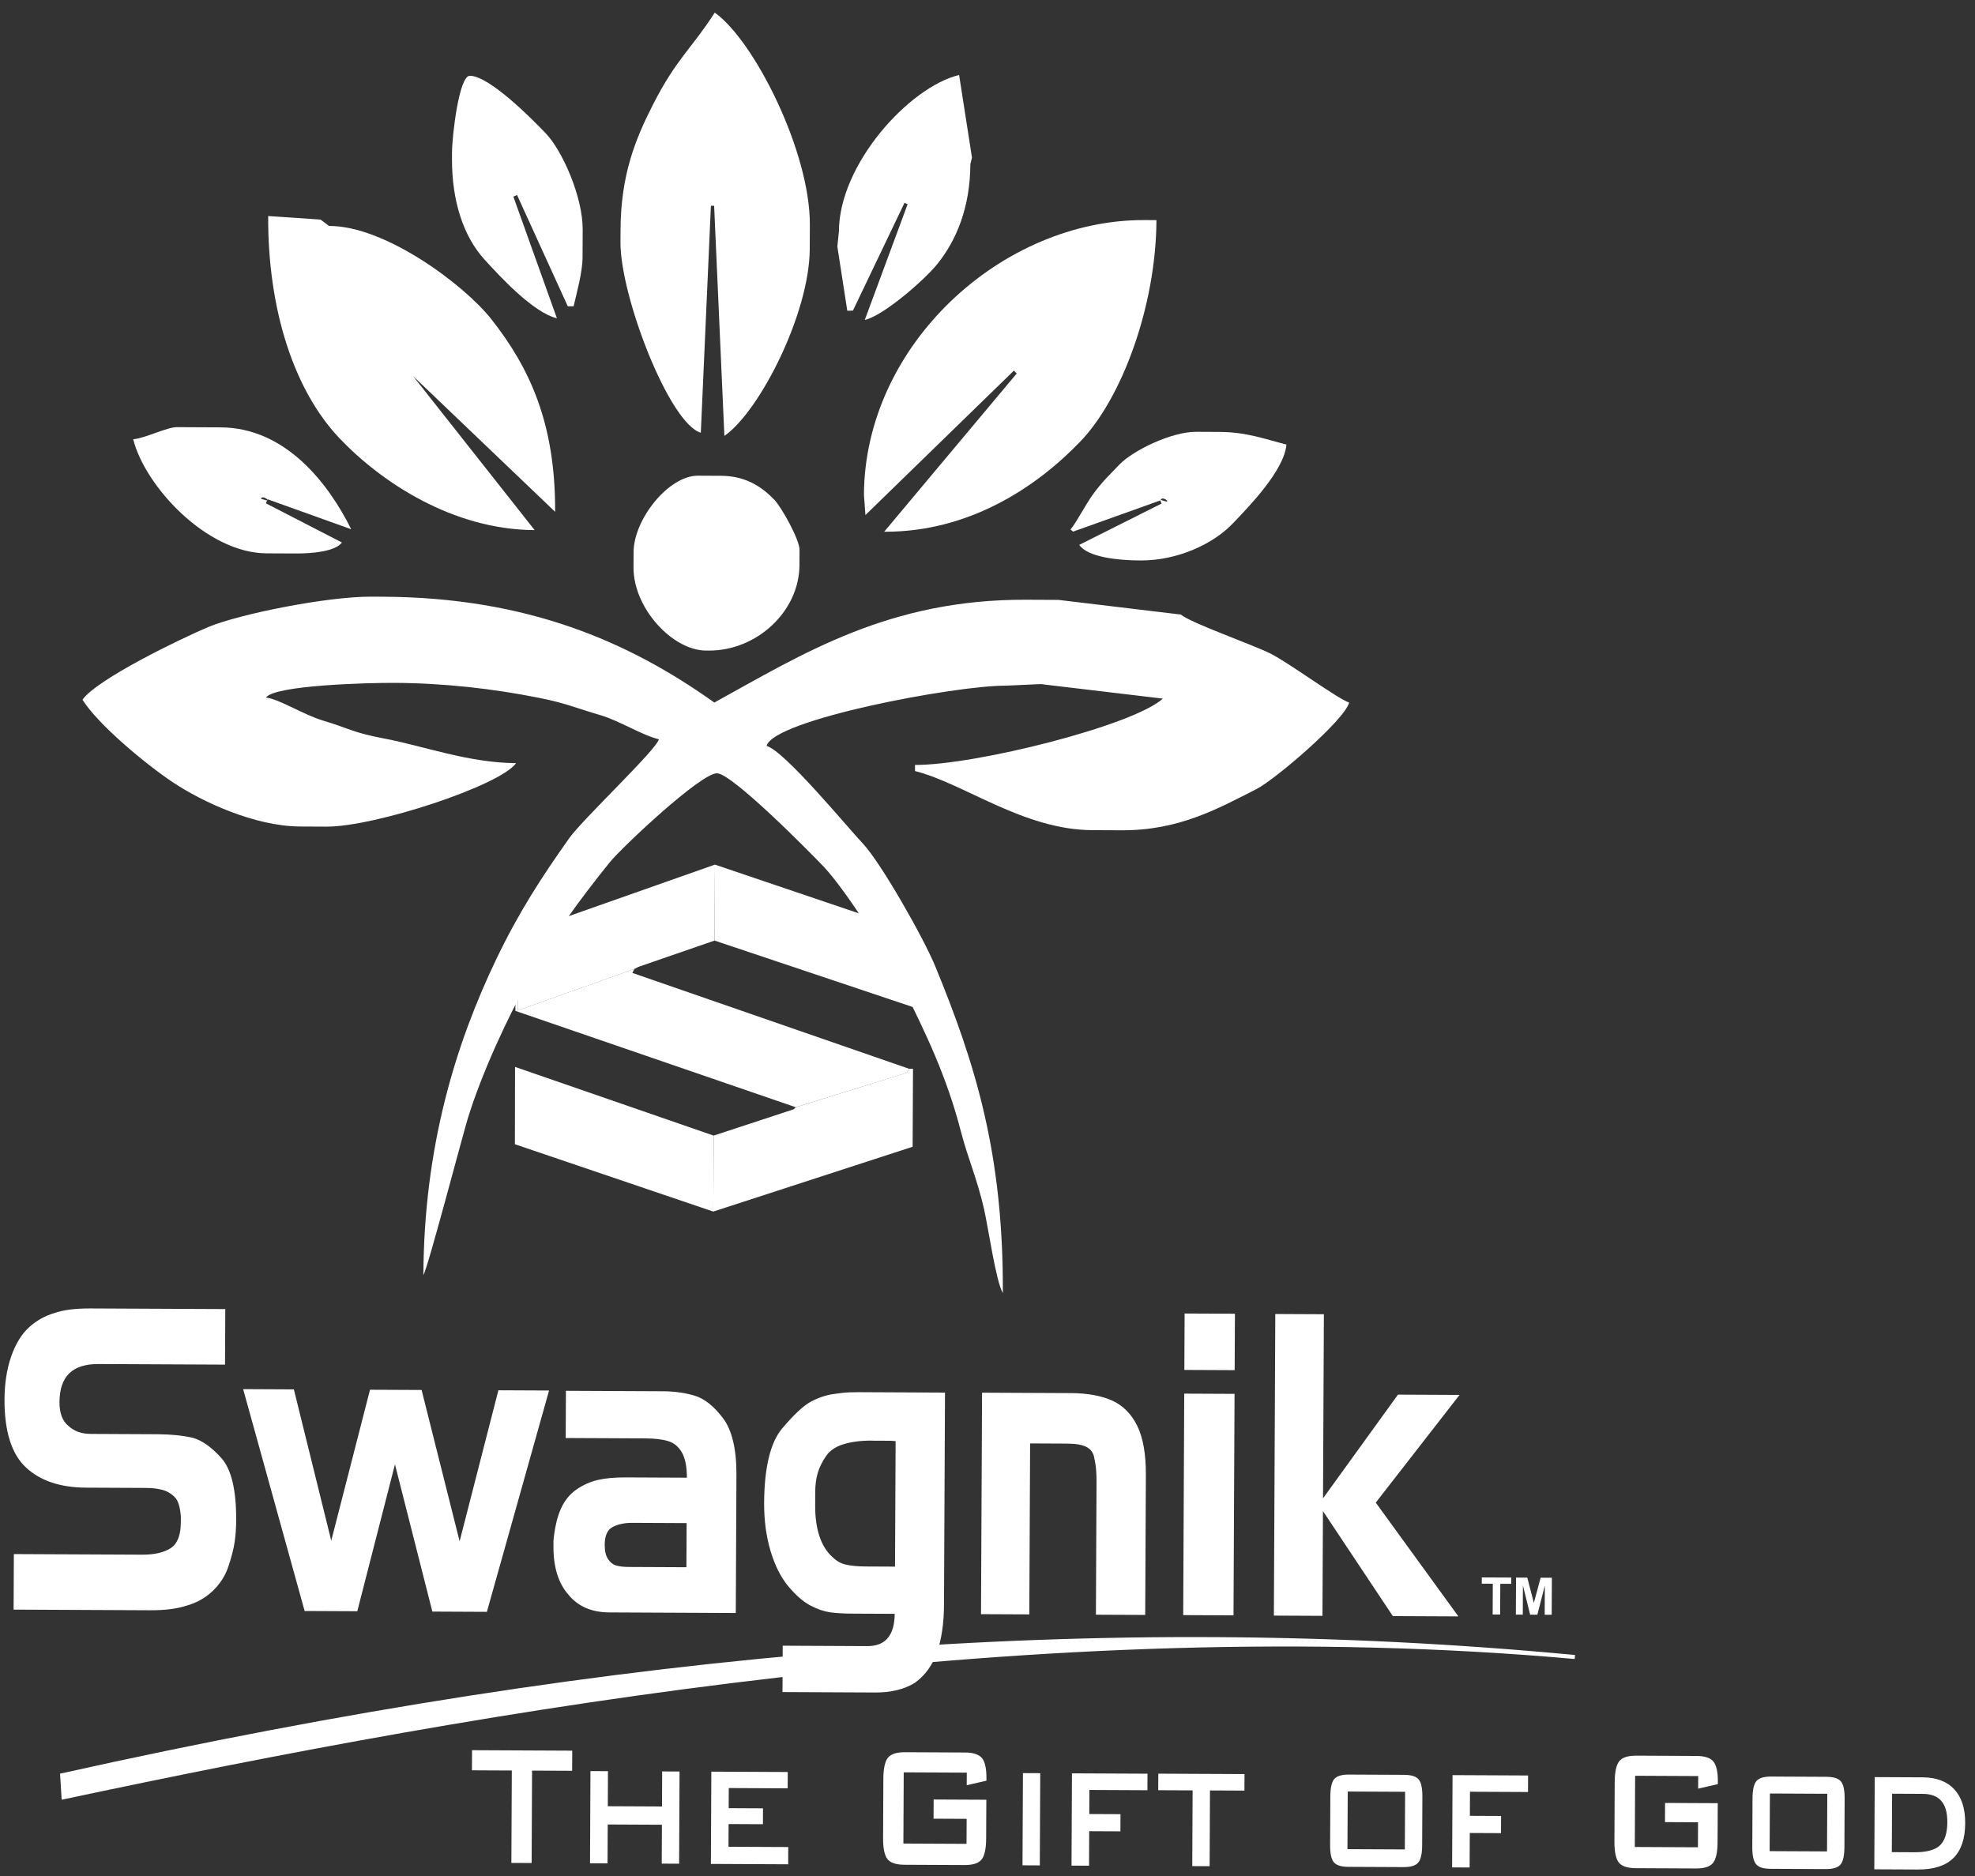
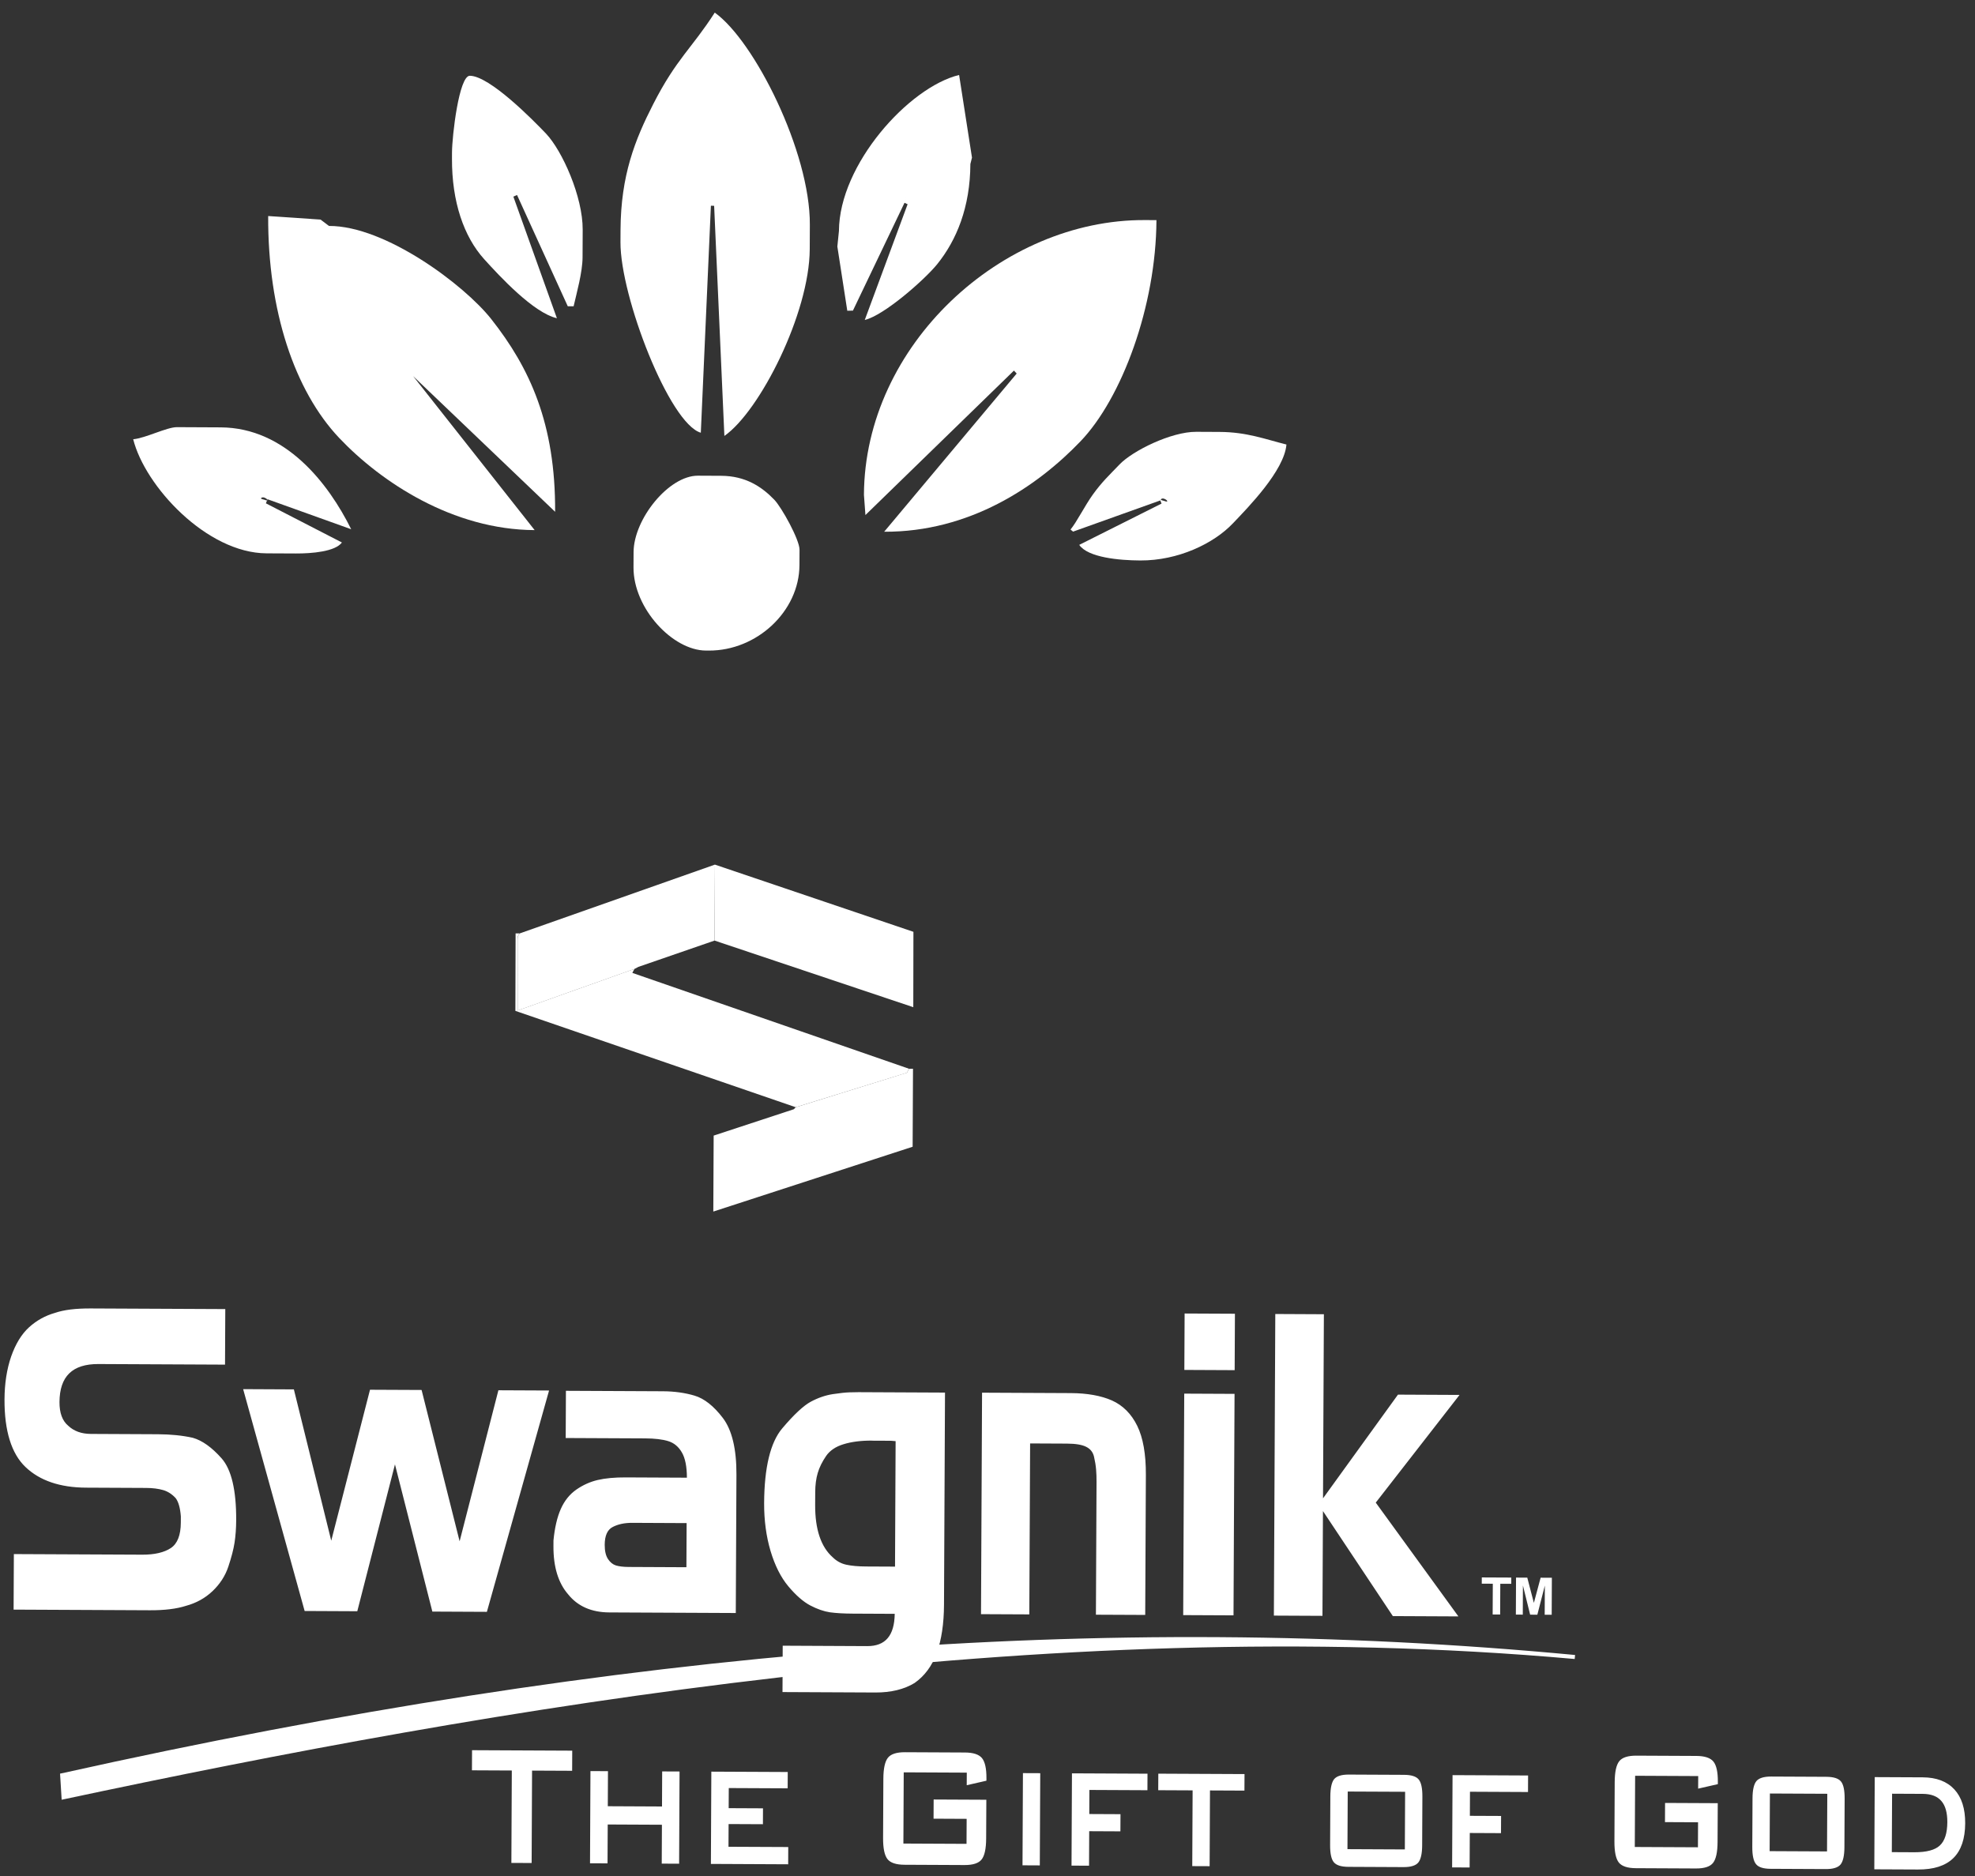
<svg xmlns="http://www.w3.org/2000/svg" width="160" height="152" viewBox="0 0 160 152" fill="none">
  <rect x="0" y="0" width="160" height="152" fill="#333333" stroke="none" />
  <path fill-rule="evenodd" clip-rule="evenodd" d="M57.89 76.209L73.988 81.606L73.999 75.499L57.919 70.055L57.89 76.209Z" fill="white" />
  <path fill-rule="evenodd" clip-rule="evenodd" d="M42.091 75.633C41.979 75.836 41.932 75.813 41.931 76.133L41.933 81.88L51.403 78.506L51.719 78.339L57.89 76.208L57.919 70.053L42.091 75.633Z" fill="white" />
  <path fill-rule="evenodd" clip-rule="evenodd" d="M64.467 89.713L73.473 86.92L73.644 86.595L51.227 78.827L51.398 78.502L41.927 81.875L41.925 76.128C41.927 75.808 41.979 75.832 42.085 75.628L41.77 75.627L41.752 81.904L64.467 89.713Z" fill="white" />
  <path fill-rule="evenodd" clip-rule="evenodd" d="M64.467 89.712L64.308 89.875L57.816 92.01L57.787 98.165L73.935 92.913L73.965 86.595L73.65 86.594L73.473 86.913L64.467 89.712Z" fill="white" />
-   <path fill-rule="evenodd" clip-rule="evenodd" d="M57.787 98.166L57.816 92.011L41.725 86.445L41.713 92.71L57.787 98.166Z" fill="white" />
  <path fill-rule="evenodd" clip-rule="evenodd" d="M73.401 16.25C73.406 15.267 73.397 17.235 73.401 16.25V16.25ZM67.965 18.711L67.836 19.974L68.641 25.177L69.097 25.168L73.278 16.43L73.528 16.548L70.057 25.924C71.635 25.547 74.913 22.651 75.917 21.415C77.492 19.466 78.596 16.793 78.613 13.288L78.743 12.77L77.7 6.075C73.637 7.058 67.99 13.32 67.965 18.711Z" fill="white" />
  <path fill-rule="evenodd" clip-rule="evenodd" d="M50.271 18.628L50.266 19.624C50.246 24.026 54.233 34.327 56.775 35.061L57.592 16.671L57.854 16.673L58.684 35.321C61.56 33.314 65.574 25.379 65.599 20.191L65.608 18.205C65.636 12.313 61.117 3.308 57.904 1.022C56.034 3.936 54.798 4.751 52.912 8.451C51.45 11.309 50.292 14.203 50.271 18.628Z" fill="white" />
  <path fill-rule="evenodd" clip-rule="evenodd" d="M41.555 15.6C41.56 14.622 41.55 16.584 41.555 15.6V15.6ZM36.618 12.351L36.616 12.846C36.6 16.34 37.573 19.174 39.229 21.004C40.472 22.378 43.226 25.355 45.116 25.783L41.589 15.932L41.887 15.8L45.997 24.815L46.47 24.817C46.72 23.718 47.189 22.066 47.195 20.844L47.205 18.608C47.218 15.941 45.554 12.219 44.234 10.826C43.194 9.733 39.666 6.147 38.061 6.139C37.185 6.135 36.624 11.018 36.618 12.351Z" fill="white" />
  <path fill-rule="evenodd" clip-rule="evenodd" d="M33.229 30.228C32.807 30.668 33.652 29.787 33.229 30.228V30.228ZM43.313 42.951L33.467 30.474L44.972 41.468C45.006 34.324 42.919 29.808 39.796 25.851C37.613 23.087 31.218 18.288 26.651 18.307L25.97 17.792L21.726 17.504C21.69 25.16 23.856 31.657 27.482 35.488C30.875 39.067 36.685 42.92 43.313 42.951Z" fill="white" />
  <path fill-rule="evenodd" clip-rule="evenodd" d="M82.301 29.963C81.884 30.398 82.723 29.522 82.301 29.963V29.963ZM69.99 40.094L70.111 41.731L82.143 30.026L82.364 30.266L71.629 43.083C78.508 43.116 83.979 39.467 87.529 35.763C90.88 32.274 93.654 24.811 93.687 17.835L92.741 17.831C81.161 17.776 70.047 27.96 69.99 40.094Z" fill="white" />
  <path fill-rule="evenodd" clip-rule="evenodd" d="M21.152 40.36C21.393 40.111 22.003 40.714 21.432 40.495L21.391 40.483C21.367 40.478 21.087 40.424 21.152 40.36ZM10.791 35.589C11.737 39.384 16.74 44.811 21.598 44.834L23.957 44.845C25.277 44.851 27.158 44.691 27.699 43.954L21.541 40.781L21.671 40.45L28.451 42.881C26.606 39.163 23.135 34.652 17.874 34.627L14.335 34.61C13.517 34.606 11.773 35.507 10.791 35.589Z" fill="white" />
  <path fill-rule="evenodd" clip-rule="evenodd" d="M94.048 40.453C94.288 40.203 94.899 40.806 94.322 40.588C94.322 40.588 94.287 40.576 94.281 40.576C94.269 40.57 93.989 40.522 94.048 40.453ZM86.725 42.905L86.934 43.074L94.001 40.546L94.099 40.802L87.431 44.148C88.139 45.176 90.684 45.404 92.378 45.411C95.432 45.426 98.323 44.048 99.884 42.401C101.122 41.103 104.044 38.124 104.218 36.017C102.485 35.584 101.011 35.006 98.798 34.996L96.911 34.987C94.873 34.977 91.754 36.529 90.703 37.625C89.858 38.506 89.272 39.044 88.537 40.066C87.867 41 87.224 42.307 86.725 42.905Z" fill="white" />
  <path fill-rule="evenodd" clip-rule="evenodd" d="M51.328 44.73L51.322 45.97C51.307 49.283 54.485 52.699 57.189 52.711L57.422 52.712C61.312 52.731 64.749 49.533 64.766 45.789L64.772 44.543C64.776 43.728 63.322 41.107 62.73 40.492C61.701 39.422 60.385 38.56 58.429 38.551L56.543 38.542C54.172 38.531 51.341 42.063 51.328 44.73Z" fill="white" />
-   <path fill-rule="evenodd" clip-rule="evenodd" d="M6.681 56.694C7.973 58.744 11.876 61.971 14.013 63.39C16.365 64.956 20.618 66.949 24.326 66.967L26.452 66.977C30.364 66.995 40.529 63.654 41.811 61.832C37.969 61.814 34.279 60.434 31.157 59.843C28.479 59.335 28.352 59.032 26.16 58.381C24.608 57.92 22.571 56.612 21.543 56.52C22.255 55.51 29.864 55.318 31.932 55.328C36.072 55.348 39.982 55.814 43.582 56.524C45.828 56.965 46.72 57.383 48.621 57.939C50.213 58.407 51.936 59.539 53.377 59.901C53.151 60.785 47.232 66.341 46.115 67.913C43.858 71.094 42.017 73.944 40.236 77.65C36.886 84.616 34.348 92.948 34.299 103.306C34.605 102.935 37.441 92.124 37.892 90.641C38.995 87.036 41.083 82.504 42.827 79.403C44.905 75.698 46.833 73.058 49.382 69.885C50.352 68.678 56.763 62.647 58.082 62.653C59.303 62.659 65.609 69.041 66.719 70.211C68.537 72.135 71.888 77.426 73.178 80.041C75.035 83.817 76.672 87.149 77.859 91.725C78.41 93.853 79.15 95.469 79.716 97.947C80.071 99.503 80.681 103.826 81.243 104.766C81.296 93.511 79.024 86.217 75.779 78.318C74.826 75.996 71.386 69.936 69.916 68.363C68.544 66.895 63.574 60.862 62.105 60.436C62.652 58.308 77.392 55.536 81.474 55.555L84.319 55.428L94.206 56.604C91.789 58.8 78.985 62 74.127 61.978L74.125 62.472C78.097 63.469 82.903 67.236 88.491 67.262L90.85 67.273C95.504 67.295 98.631 65.54 101.798 63.93C103.29 63.168 108.931 58.35 109.299 56.92C108.436 56.671 104.403 53.688 102.912 52.948C101.409 52.201 96.459 50.472 95.662 49.793L85.746 48.605L83.154 48.593C72.029 48.541 65.059 52.962 57.87 56.923C50.915 51.964 42.686 48.403 31.013 48.348L30.067 48.344C26.51 48.327 19.426 49.744 16.875 50.803C14.575 51.776 7.856 55.029 6.681 56.694Z" fill="white" />
  <path fill-rule="evenodd" clip-rule="evenodd" d="M15.925 39.306L17.093 39.236C17.115 39.434 17.167 39.586 17.242 39.691C17.37 39.86 17.545 39.943 17.784 39.944C17.96 39.944 18.094 39.904 18.188 39.817C18.282 39.73 18.329 39.632 18.329 39.515C18.33 39.41 18.284 39.311 18.197 39.224C18.109 39.136 17.899 39.053 17.573 38.976C17.036 38.846 16.657 38.675 16.425 38.464C16.192 38.253 16.083 37.985 16.084 37.659C16.085 37.444 16.145 37.24 16.262 37.054C16.38 36.863 16.561 36.718 16.796 36.608C17.036 36.499 17.357 36.448 17.772 36.45C18.28 36.452 18.665 36.553 18.926 36.752C19.188 36.952 19.345 37.267 19.395 37.698L18.238 37.762C18.21 37.576 18.146 37.436 18.048 37.354C17.949 37.272 17.815 37.225 17.64 37.224C17.499 37.223 17.388 37.252 17.318 37.315C17.247 37.379 17.212 37.455 17.212 37.548C17.211 37.612 17.24 37.676 17.298 37.729C17.357 37.781 17.491 37.834 17.706 37.882C18.243 38.007 18.622 38.131 18.855 38.254C19.088 38.378 19.257 38.536 19.361 38.717C19.465 38.903 19.517 39.108 19.516 39.335C19.515 39.602 19.443 39.847 19.302 40.073C19.161 40.299 18.962 40.467 18.71 40.583C18.458 40.698 18.137 40.755 17.757 40.753C17.086 40.75 16.619 40.614 16.358 40.339C16.102 40.07 15.958 39.725 15.925 39.306Z" fill="white" />
  <path fill-rule="evenodd" clip-rule="evenodd" d="M27.263 22.304L28.288 22.885L27.606 25.147L29.197 23.402L30.216 23.977L29.703 26.333L31.125 24.494L32.144 25.069L29.495 28.306L28.435 27.707L29.008 25.049L27.218 27.014L26.158 26.415L27.263 22.304Z" fill="white" />
  <path fill-rule="evenodd" clip-rule="evenodd" d="M40.346 13.05L39.106 12.38L38.636 12.902L37.524 12.303L40.656 9.302L41.844 9.942L41.368 14.371L40.226 13.76L40.346 13.05ZM40.508 12.125L40.767 10.583L39.734 11.702L40.508 12.125Z" fill="white" />
  <path fill-rule="evenodd" clip-rule="evenodd" d="M58.227 9.383L58.231 8.516L60.123 8.525L60.115 10.3C59.752 10.555 59.43 10.734 59.155 10.826C58.874 10.918 58.547 10.963 58.161 10.961C57.688 10.959 57.309 10.875 57.012 10.699C56.715 10.529 56.489 10.278 56.327 9.945C56.165 9.612 56.085 9.228 56.087 8.797C56.089 8.343 56.178 7.947 56.361 7.61C56.544 7.273 56.802 7.018 57.147 6.845C57.416 6.713 57.779 6.645 58.234 6.647C58.672 6.649 58.999 6.691 59.215 6.774C59.43 6.856 59.611 6.991 59.756 7.166C59.895 7.342 60.005 7.563 60.074 7.837L58.893 8.053C58.847 7.896 58.76 7.773 58.644 7.691C58.528 7.609 58.382 7.562 58.201 7.561C57.932 7.559 57.716 7.657 57.557 7.855C57.398 8.052 57.315 8.36 57.313 8.785C57.311 9.233 57.391 9.56 57.554 9.753C57.711 9.946 57.938 10.046 58.224 10.047C58.358 10.048 58.493 10.025 58.616 9.985C58.738 9.945 58.885 9.876 59.043 9.777L59.045 9.381L58.227 9.378L58.227 9.383Z" fill="white" />
  <path fill-rule="evenodd" clip-rule="evenodd" d="M74.034 9.651L75.094 10.105L75.66 12.832L76.482 10.688L77.548 11.141L76.07 15.012L74.998 14.559L74.432 11.854L73.622 13.976L72.556 13.522L74.034 9.651Z" fill="white" />
  <path fill-rule="evenodd" clip-rule="evenodd" d="M88.131 22.009L89.026 22.892L86.32 25.936L85.425 25.053L88.131 22.009Z" fill="white" />
  <path fill-rule="evenodd" clip-rule="evenodd" d="M99.196 35.895L99.793 37.022L98.487 37.796L100.423 38.201L101.222 39.689L99.21 39.138L97.796 41.798L97.061 40.409L98.073 38.807L97.181 38.564L96.338 39.067L95.741 37.94L99.196 35.895Z" fill="white" />
  <path fill-rule="evenodd" clip-rule="evenodd" d="M120.924 130.811L120.936 128.319L120.042 128.315L120.045 127.809L122.433 127.82L122.431 128.326L121.543 128.322L121.531 130.814L120.924 130.811ZM122.804 130.82L122.818 127.822L123.729 127.826L124.263 129.872L124.81 127.831L125.721 127.835L125.707 130.834L125.14 130.831L125.151 128.467L124.545 130.828L123.961 130.826L123.376 128.459L123.365 130.823L122.804 130.82Z" fill="white" />
  <path fill-rule="evenodd" clip-rule="evenodd" d="M5.039 143.836C47.69 134.336 87.511 130.476 127.583 134.25C87.925 130.693 46.826 136.742 5.148 145.618L5.039 143.836Z" fill="white" />
  <path d="M4.995 145.82L4.865 143.706L5.005 143.678C50.503 133.544 89.456 130.496 127.601 134.093L127.57 134.418C84.532 130.56 39.559 138.466 5.188 145.78L4.995 145.82ZM5.214 143.97L5.301 145.42C33.715 139.376 69.338 132.946 105.129 133.079C74.066 132.287 41.75 135.838 5.214 143.97Z" fill="white" />
  <path fill-rule="evenodd" clip-rule="evenodd" d="M7.348 106.079L18.186 106.13L18.166 110.491L7.982 110.443C5.833 110.433 4.753 111.488 4.743 113.601C4.739 114.504 4.981 115.157 5.47 115.567C5.941 116.018 6.57 116.248 7.353 116.251L12.784 116.277C13.841 116.282 14.774 116.379 15.591 116.558C16.338 116.765 17.106 117.316 17.89 118.205C18.68 119.099 19.064 120.749 19.052 123.159C19.049 123.811 19.006 124.417 18.921 124.964C18.837 125.516 18.67 126.162 18.422 126.906C18.173 127.65 17.749 128.3 17.157 128.862C16.564 129.424 15.856 129.811 15.037 130.034C14.289 130.281 13.325 130.399 12.139 130.393L1.179 130.342L1.199 125.981L11.517 126.029C12.539 126.034 13.323 125.852 13.879 125.482C14.436 125.112 14.719 124.408 14.724 123.372L14.726 122.865C14.677 122.166 14.534 121.659 14.296 121.344C13.988 121.004 13.639 120.776 13.242 120.663C12.851 120.551 12.384 120.49 11.835 120.488L6.965 120.465C4.869 120.455 3.254 119.906 2.12 118.818C0.981 117.729 0.423 115.916 0.435 113.372C0.441 112.091 0.621 110.939 0.971 109.927C1.32 108.916 1.797 108.132 2.401 107.587C3.005 107.037 3.696 106.65 4.479 106.433C5.193 106.197 6.151 106.074 7.348 106.079ZM39.392 130.527L35.077 130.507L31.992 118.364L28.881 130.478L24.729 130.458L19.797 112.63L23.756 112.648L26.839 125.129L30.033 112.678L34.103 112.697L37.239 125.178L40.434 112.727L44.393 112.745L39.392 130.527ZM52.259 116.462L45.9 116.432L45.917 112.752L53.695 112.789C54.623 112.793 55.475 112.908 56.245 113.138C57.015 113.369 57.771 113.961 58.503 114.925C59.234 115.883 59.595 117.405 59.585 119.478L59.533 130.628L49.354 130.58C47.935 130.573 46.846 130.096 46.085 129.144C45.289 128.237 44.892 126.955 44.9 125.289L44.903 124.818C45.001 123.805 45.191 122.968 45.486 122.305C45.782 121.643 46.193 121.127 46.72 120.756C47.247 120.386 47.821 120.133 48.429 119.984C49.037 119.841 49.791 119.769 50.684 119.773L55.706 119.797C55.71 118.854 55.574 118.137 55.296 117.652C55.018 117.168 54.634 116.852 54.156 116.698C53.677 116.544 53.041 116.466 52.259 116.462ZM50.93 127.03L55.678 127.052L55.695 123.337L51.216 123.316C50.58 123.313 50.036 123.427 49.591 123.664C49.146 123.9 48.916 124.4 48.913 125.163C48.91 125.681 49.002 126.083 49.193 126.363C49.385 126.644 49.611 126.825 49.874 126.908C50.142 126.991 50.492 127.027 50.93 127.03ZM69.555 112.863L76.487 112.896L76.406 130.025C76.399 131.557 76.206 132.848 75.828 133.889C75.449 134.935 74.861 135.736 74.053 136.297C73.215 136.811 72.163 137.068 70.907 137.062L63.456 137.027L63.473 133.412L70.241 133.443C71.771 133.451 72.54 132.528 72.549 130.683L69.466 130.668L69.109 130.667C68.344 130.663 67.72 130.625 67.241 130.559C66.757 130.487 66.238 130.304 65.673 130.01C65.108 129.716 64.526 129.207 63.922 128.482C63.319 127.757 62.838 126.812 62.488 125.64C62.137 124.468 61.968 123.18 61.974 121.783C61.988 118.901 62.47 116.9 63.422 115.775C64.373 114.656 65.141 113.937 65.727 113.625C66.312 113.314 66.891 113.113 67.475 113.028C68.06 112.944 68.504 112.893 68.813 112.883C69.129 112.867 69.374 112.862 69.555 112.863ZM70.149 126.986L70.61 126.988L72.578 126.997L72.626 116.691L72.189 116.654L71.721 116.652L70.624 116.647C69.748 116.643 68.982 116.738 68.321 116.939C67.666 117.14 67.174 117.469 66.863 117.928C66.551 118.386 66.321 118.851 66.185 119.311C66.048 119.77 65.976 120.294 65.973 120.882L65.968 121.93C65.959 123.933 66.442 125.367 67.419 126.228C67.745 126.544 68.124 126.749 68.549 126.844C68.975 126.934 69.512 126.983 70.149 126.986ZM83.311 130.733L79.545 130.716L79.628 112.911L86.752 112.944C88.078 112.95 89.181 113.147 90.055 113.536C90.929 113.924 91.597 114.597 92.066 115.554C92.534 116.511 92.768 117.828 92.76 119.493L92.707 130.777L88.859 130.759L88.909 120.081C88.911 119.72 88.9 119.376 88.873 119.05C88.845 118.724 88.788 118.374 88.703 118.001C88.611 117.628 88.396 117.354 88.052 117.171C87.709 116.989 87.172 116.899 86.442 116.896L83.382 116.882L83.317 130.733L83.311 130.733ZM96.008 112.987L99.938 113.006L99.855 130.811L95.925 130.792L96.008 112.987ZM96.039 106.495L99.969 106.514L99.948 110.939L96.018 110.92L96.039 106.495ZM107.061 130.845L103.265 130.827L103.379 106.536L107.175 106.553L107.104 121.622L113.287 113.068L118.093 113.091L111.366 121.741L118.01 130.896L112.877 130.872L107.101 122.193L107.061 130.845Z" fill="white" />
  <path d="M70.919 137.132L63.392 137.097L63.409 133.341L70.253 133.374C71.731 133.381 72.459 132.522 72.484 130.758L69.115 130.742C68.35 130.739 67.72 130.701 67.235 130.634C66.751 130.562 66.215 130.379 65.644 130.08C65.073 129.78 64.48 129.259 63.87 128.534C63.26 127.809 62.774 126.84 62.423 125.663C62.073 124.485 61.898 123.18 61.904 121.788C61.918 118.9 62.412 116.865 63.369 115.734C64.32 114.609 65.106 113.879 65.692 113.567C66.283 113.25 66.88 113.049 67.464 112.958C68.06 112.868 68.498 112.823 68.808 112.813C69.118 112.803 69.369 112.798 69.55 112.799L76.557 112.832L76.476 130.031C76.469 131.563 76.27 132.872 75.892 133.918C75.513 134.976 74.902 135.794 74.093 136.361C73.25 136.875 72.18 137.138 70.919 137.132ZM63.538 136.952L70.919 136.987C72.157 136.993 73.198 136.741 74.024 136.233C74.809 135.689 75.397 134.888 75.769 133.859C76.142 132.825 76.335 131.533 76.342 130.019L76.422 112.959L69.561 112.927C69.38 112.926 69.134 112.931 68.825 112.941C68.521 112.951 68.077 113.002 67.493 113.086C66.92 113.171 66.341 113.372 65.767 113.678C65.194 113.984 64.425 114.702 63.486 115.81C62.546 116.912 62.069 118.918 62.056 121.771C62.05 123.151 62.219 124.439 62.57 125.605C62.914 126.765 63.395 127.711 63.987 128.424C64.585 129.137 65.167 129.647 65.72 129.934C66.274 130.222 66.793 130.405 67.265 130.477C67.744 130.549 68.368 130.582 69.127 130.585L72.637 130.602L72.637 130.671C72.628 132.558 71.829 133.509 70.258 133.502L63.56 133.47L63.544 136.952L63.538 136.952ZM118.149 130.967L112.841 130.942L112.818 130.912L107.176 122.432L107.136 130.921L103.2 130.902L103.315 106.465L107.251 106.484L107.181 121.401L113.253 112.998L118.24 113.022L118.151 113.138L111.454 121.747L118.149 130.967ZM112.912 130.796L117.864 130.82L111.267 121.735L111.296 121.694L117.935 113.154L113.31 113.132L107.15 121.657L107.022 121.616L107.092 106.617L103.443 106.6L103.329 130.751L106.979 130.769L107.019 122.192L107.148 122.152L112.912 130.796ZM99.93 130.881L95.854 130.862L95.938 112.917L100.014 112.936L99.93 130.881ZM95.995 130.717L99.785 130.735L99.868 113.069L96.078 113.052L95.995 130.717ZM92.777 130.847L88.783 130.829L88.833 120.08C88.835 119.725 88.825 119.382 88.797 119.055C88.769 118.729 88.713 118.386 88.627 118.018C88.541 117.663 88.343 117.406 88.011 117.235C87.679 117.059 87.148 116.969 86.436 116.966L83.452 116.952L83.387 130.803L79.474 130.785L79.559 112.84L86.753 112.874C88.084 112.88 89.204 113.083 90.085 113.472C90.964 113.866 91.656 114.556 92.13 115.525C92.605 116.494 92.838 117.828 92.83 119.494L92.777 130.847ZM88.929 130.684L92.632 130.701L92.684 119.493C92.692 117.845 92.464 116.534 92.002 115.583C91.539 114.643 90.876 113.976 90.025 113.6C89.169 113.217 88.066 113.02 86.752 113.014L79.698 112.981L79.615 130.646L83.236 130.663L83.301 116.811L86.431 116.826C87.178 116.829 87.715 116.925 88.07 117.113C88.431 117.301 88.664 117.599 88.755 117.99C88.847 118.363 88.904 118.718 88.931 119.05C88.959 119.377 88.969 119.726 88.967 120.087L88.918 130.684L88.929 130.684ZM59.608 130.692L49.354 130.644C47.918 130.637 46.799 130.143 46.032 129.184C45.231 128.272 44.828 126.96 44.836 125.283L44.838 124.812C44.937 123.793 45.133 122.938 45.428 122.27C45.724 121.596 46.152 121.068 46.691 120.692C47.224 120.322 47.81 120.057 48.423 119.914C49.037 119.771 49.803 119.699 50.696 119.704L55.648 119.727C55.646 118.83 55.509 118.142 55.243 117.687C54.977 117.22 54.604 116.91 54.144 116.768C53.671 116.62 53.041 116.547 52.27 116.543L45.829 116.513L45.847 112.688L53.701 112.725C54.636 112.729 55.499 112.85 56.269 113.08C57.05 113.311 57.824 113.92 58.561 114.89C59.298 115.86 59.671 117.405 59.661 119.484L59.608 130.692ZM50.69 119.837C49.808 119.833 49.054 119.905 48.452 120.042C47.85 120.185 47.288 120.439 46.767 120.803C46.251 121.162 45.846 121.672 45.557 122.323C45.267 122.979 45.071 123.817 44.978 124.818L44.976 125.284C44.968 126.926 45.36 128.209 46.144 129.091C46.887 130.021 47.971 130.497 49.361 130.504L59.469 130.551L59.521 119.471C59.531 117.422 59.17 115.906 58.45 114.965C57.73 114.019 56.986 113.427 56.227 113.208C55.464 112.983 54.617 112.869 53.695 112.864L45.986 112.828L45.97 116.368L52.259 116.398C53.047 116.402 53.689 116.48 54.173 116.628C54.669 116.782 55.07 117.116 55.354 117.612C55.638 118.102 55.781 118.842 55.776 119.797L55.776 119.867L50.69 119.843L50.69 119.837ZM39.444 130.597L35.024 130.576L35.013 130.524L31.997 118.649L28.945 130.548L24.682 130.528L24.665 130.475L19.698 112.553L23.809 112.573L23.82 112.625L26.835 124.832L29.975 112.602L34.156 112.621L34.168 112.674L37.235 124.881L40.376 112.645L44.481 112.664L44.457 112.751L39.444 130.597ZM35.136 130.431L39.34 130.451L44.299 112.809L40.486 112.791L37.303 125.19L37.163 125.189L34.039 112.761L30.086 112.742L26.903 125.141L26.763 125.14L23.697 112.712L19.89 112.694L24.788 130.383L28.835 130.402L31.928 118.34L32.068 118.341L35.136 130.431ZM12.151 130.469L1.102 130.417L1.123 125.917L11.518 125.965C12.516 125.97 13.3 125.787 13.839 125.429C14.372 125.076 14.643 124.385 14.648 123.377L14.651 122.871C14.601 122.195 14.463 121.694 14.237 121.39C13.947 121.068 13.603 120.845 13.224 120.733C12.839 120.621 12.378 120.56 11.841 120.558L6.971 120.535C4.863 120.525 3.219 119.964 2.073 118.87C0.928 117.787 0.353 115.933 0.365 113.383C0.371 112.096 0.551 110.932 0.901 109.915C1.256 108.898 1.744 108.096 2.348 107.546C2.958 106.99 3.667 106.597 4.456 106.374C5.17 106.127 6.14 106.009 7.343 106.015L18.251 106.066L18.23 110.567L7.981 110.519C5.862 110.509 4.829 111.517 4.819 113.607C4.815 114.481 5.052 115.122 5.523 115.515C5.982 115.954 6.6 116.178 7.359 116.181L12.79 116.207C13.841 116.212 14.792 116.309 15.615 116.494C16.373 116.707 17.159 117.264 17.955 118.164C18.75 119.065 19.145 120.749 19.134 123.165C19.131 123.818 19.087 124.429 19.003 124.981C18.919 125.534 18.746 126.191 18.497 126.935C18.249 127.685 17.813 128.353 17.215 128.921C16.617 129.489 15.891 129.887 15.066 130.11C14.318 130.351 13.336 130.475 12.151 130.469ZM1.249 130.272L12.151 130.324C13.319 130.329 14.289 130.211 15.026 129.97C15.833 129.753 16.536 129.36 17.122 128.816C17.703 128.265 18.126 127.615 18.369 126.888C18.618 126.156 18.784 125.504 18.869 124.958C18.953 124.411 18.997 123.805 19 123.159C19.011 120.778 18.628 119.128 17.855 118.251C17.082 117.374 16.32 116.823 15.591 116.622C14.786 116.443 13.846 116.346 12.801 116.341L7.358 116.315C6.558 116.311 5.911 116.076 5.429 115.613C4.929 115.198 4.675 114.515 4.679 113.601C4.689 111.447 5.804 110.357 7.988 110.367L18.096 110.415L18.116 106.199L7.348 106.149C6.162 106.143 5.204 106.261 4.502 106.502C3.73 106.72 3.039 107.101 2.447 107.646C1.855 108.184 1.384 108.962 1.035 109.956C0.686 110.956 0.511 112.108 0.505 113.378C0.493 115.893 1.051 117.706 2.167 118.771C3.283 119.842 4.893 120.385 6.966 120.395L11.836 120.418C12.385 120.42 12.869 120.481 13.26 120.593C13.662 120.712 14.029 120.946 14.343 121.297C14.586 121.63 14.742 122.155 14.791 122.86L14.788 123.372C14.784 124.426 14.488 125.158 13.914 125.54C13.346 125.916 12.539 126.104 11.511 126.099L1.269 126.051L1.249 130.272ZM55.748 127.128L50.93 127.105C50.486 127.103 50.13 127.061 49.856 126.978C49.576 126.895 49.338 126.702 49.141 126.404C48.943 126.112 48.846 125.692 48.849 125.162C48.852 124.37 49.094 123.848 49.562 123.599C50.019 123.363 50.574 123.243 51.222 123.246L55.772 123.267L55.753 127.128L55.748 127.128ZM51.216 123.386C50.597 123.383 50.059 123.497 49.626 123.728C49.205 123.947 48.992 124.429 48.989 125.163C48.986 125.664 49.078 126.054 49.258 126.323C49.437 126.592 49.653 126.761 49.898 126.838C50.154 126.915 50.498 126.958 50.931 126.96L55.608 126.982L55.625 123.407L51.216 123.386ZM72.648 127.067L70.148 127.056C69.512 127.053 68.969 127.003 68.537 126.914C68.1 126.819 67.704 126.607 67.372 126.28C66.384 125.413 65.888 123.95 65.898 121.929L65.903 120.881C65.906 120.293 65.978 119.758 66.115 119.293C66.251 118.833 66.487 118.363 66.805 117.893C67.122 117.422 67.626 117.081 68.298 116.875C68.965 116.674 69.748 116.573 70.624 116.577L72.189 116.584L72.697 116.628L72.648 127.067ZM70.623 116.723C69.759 116.719 68.993 116.814 68.339 117.015C67.695 117.21 67.221 117.534 66.921 117.975C66.609 118.433 66.379 118.892 66.249 119.34C66.112 119.793 66.046 120.317 66.043 120.888L66.038 121.936C66.029 123.91 66.507 125.338 67.466 126.181C67.78 126.491 68.153 126.691 68.567 126.78C68.987 126.87 69.518 126.919 70.149 126.922L72.508 126.933L72.556 116.767L72.188 116.736L70.623 116.729L70.623 116.723ZM100.023 111.015L95.947 110.996L95.969 106.425L100.045 106.444L100.023 111.015ZM96.088 110.851L99.878 110.869L99.898 106.583L96.108 106.565L96.088 110.851Z" fill="white" />
  <path fill-rule="evenodd" clip-rule="evenodd" d="M43.104 143.46L43.069 150.947L41.428 150.94L41.463 143.452L38.234 143.437L38.242 141.807L46.358 141.845L46.351 143.475L43.104 143.46ZM47.799 150.97L47.834 143.499L49.253 143.506L49.24 146.347L53.631 146.368L53.644 143.527L55.052 143.533L55.017 151.004L53.609 150.997L53.624 147.847L49.233 147.826L49.218 150.976L47.799 150.97ZM57.592 151.016L57.627 143.545L63.817 143.574L63.811 144.896L59.04 144.874L59.032 146.504L61.812 146.517L61.806 147.804L59.026 147.791L59.017 149.631L63.858 149.653L63.852 151.051L57.592 151.021L57.592 151.016ZM78.328 143.625L73.213 143.601L73.186 149.371L78.301 149.395L78.311 147.369L75.63 147.356L75.637 145.802L79.906 145.822L79.891 148.96C79.887 149.799 79.762 150.363 79.521 150.664C79.281 150.966 78.818 151.115 78.135 151.112L73.277 151.089C72.594 151.086 72.133 150.932 71.895 150.629C71.657 150.325 71.537 149.759 71.541 148.921L71.563 144.117C71.567 143.285 71.693 142.721 71.933 142.419C72.174 142.117 72.636 141.968 73.32 141.971L78.178 141.994C78.85 141.997 79.31 142.151 79.554 142.449C79.798 142.753 79.918 143.295 79.914 144.075L79.913 144.279L78.317 144.644L78.322 143.625L78.328 143.625ZM82.836 151.134L82.871 143.664L84.273 143.67L84.237 151.141L82.836 151.134ZM86.807 151.153L86.842 143.682L92.962 143.711L92.956 145.05L88.255 145.028L88.246 146.979L90.774 146.991L90.767 148.382L88.239 148.37L88.226 151.165L86.807 151.159L86.807 151.153ZM98.024 145.068L97.995 151.205L96.588 151.199L96.617 145.062L93.831 145.049L93.838 143.709L100.822 143.742L100.815 145.081L98.024 145.068ZM109.161 149.825L113.81 149.847L113.832 145.177L109.183 145.156L109.161 149.825ZM107.774 145.539C107.777 144.858 107.885 144.398 108.084 144.149C108.29 143.905 108.688 143.779 109.277 143.782L113.739 143.803C114.334 143.806 114.731 143.93 114.934 144.181C115.137 144.427 115.234 144.893 115.231 145.574L115.213 149.516C115.21 150.197 115.102 150.662 114.897 150.912C114.691 151.155 114.293 151.282 113.704 151.279L109.242 151.258C108.653 151.255 108.256 151.131 108.053 150.88C107.85 150.634 107.752 150.168 107.756 149.481L107.774 145.539ZM117.64 151.297L117.675 143.827L123.794 143.856L123.788 145.195L119.087 145.173L119.078 147.124L121.607 147.135L121.6 148.527L119.072 148.515L119.058 151.31L117.639 151.303L117.64 151.297ZM137.582 143.903L132.466 143.879L132.439 149.649L137.554 149.673L137.564 147.647L134.884 147.634L134.891 146.08L139.16 146.1L139.145 149.238C139.141 150.077 139.016 150.641 138.775 150.942C138.534 151.244 138.072 151.393 137.389 151.39L132.53 151.367C131.847 151.364 131.386 151.21 131.143 150.907C130.905 150.603 130.785 150.037 130.789 149.199L130.811 144.395C130.815 143.563 130.94 142.999 131.181 142.697C131.422 142.395 131.884 142.246 132.573 142.249L137.432 142.272C138.103 142.275 138.564 142.429 138.808 142.727C139.051 143.031 139.171 143.573 139.168 144.353L139.167 144.557L137.571 144.922L137.576 143.903L137.582 143.903ZM143.363 149.986L148.012 150.008L148.034 145.338L143.385 145.316L143.363 149.986ZM141.976 145.7C141.979 145.018 142.087 144.559 142.292 144.309C142.498 144.066 142.895 143.94 143.485 143.942L147.947 143.963C148.542 143.966 148.939 144.09 149.142 144.342C149.345 144.587 149.442 145.053 149.439 145.735L149.421 149.676C149.417 150.358 149.31 150.823 149.105 151.072C148.899 151.316 148.501 151.442 147.912 151.439L143.45 151.418C142.86 151.416 142.464 151.292 142.261 151.04C142.057 150.795 141.954 150.328 141.958 149.641L141.976 145.7ZM153.267 150.067L155.077 150.076C156.064 150.08 156.76 149.897 157.153 149.526C157.552 149.156 157.753 148.528 157.758 147.637C157.761 146.868 157.6 146.291 157.269 145.917C156.944 145.537 156.437 145.348 155.759 145.345L153.283 145.333L153.261 150.067L153.267 150.067ZM151.842 151.458L151.877 143.988L155.76 144.006C156.875 144.011 157.726 144.335 158.325 144.979C158.917 145.622 159.211 146.537 159.205 147.731C159.199 148.983 158.88 149.925 158.246 150.55C157.607 151.176 156.653 151.48 155.374 151.474L151.842 151.458Z" fill="white" />
</svg>